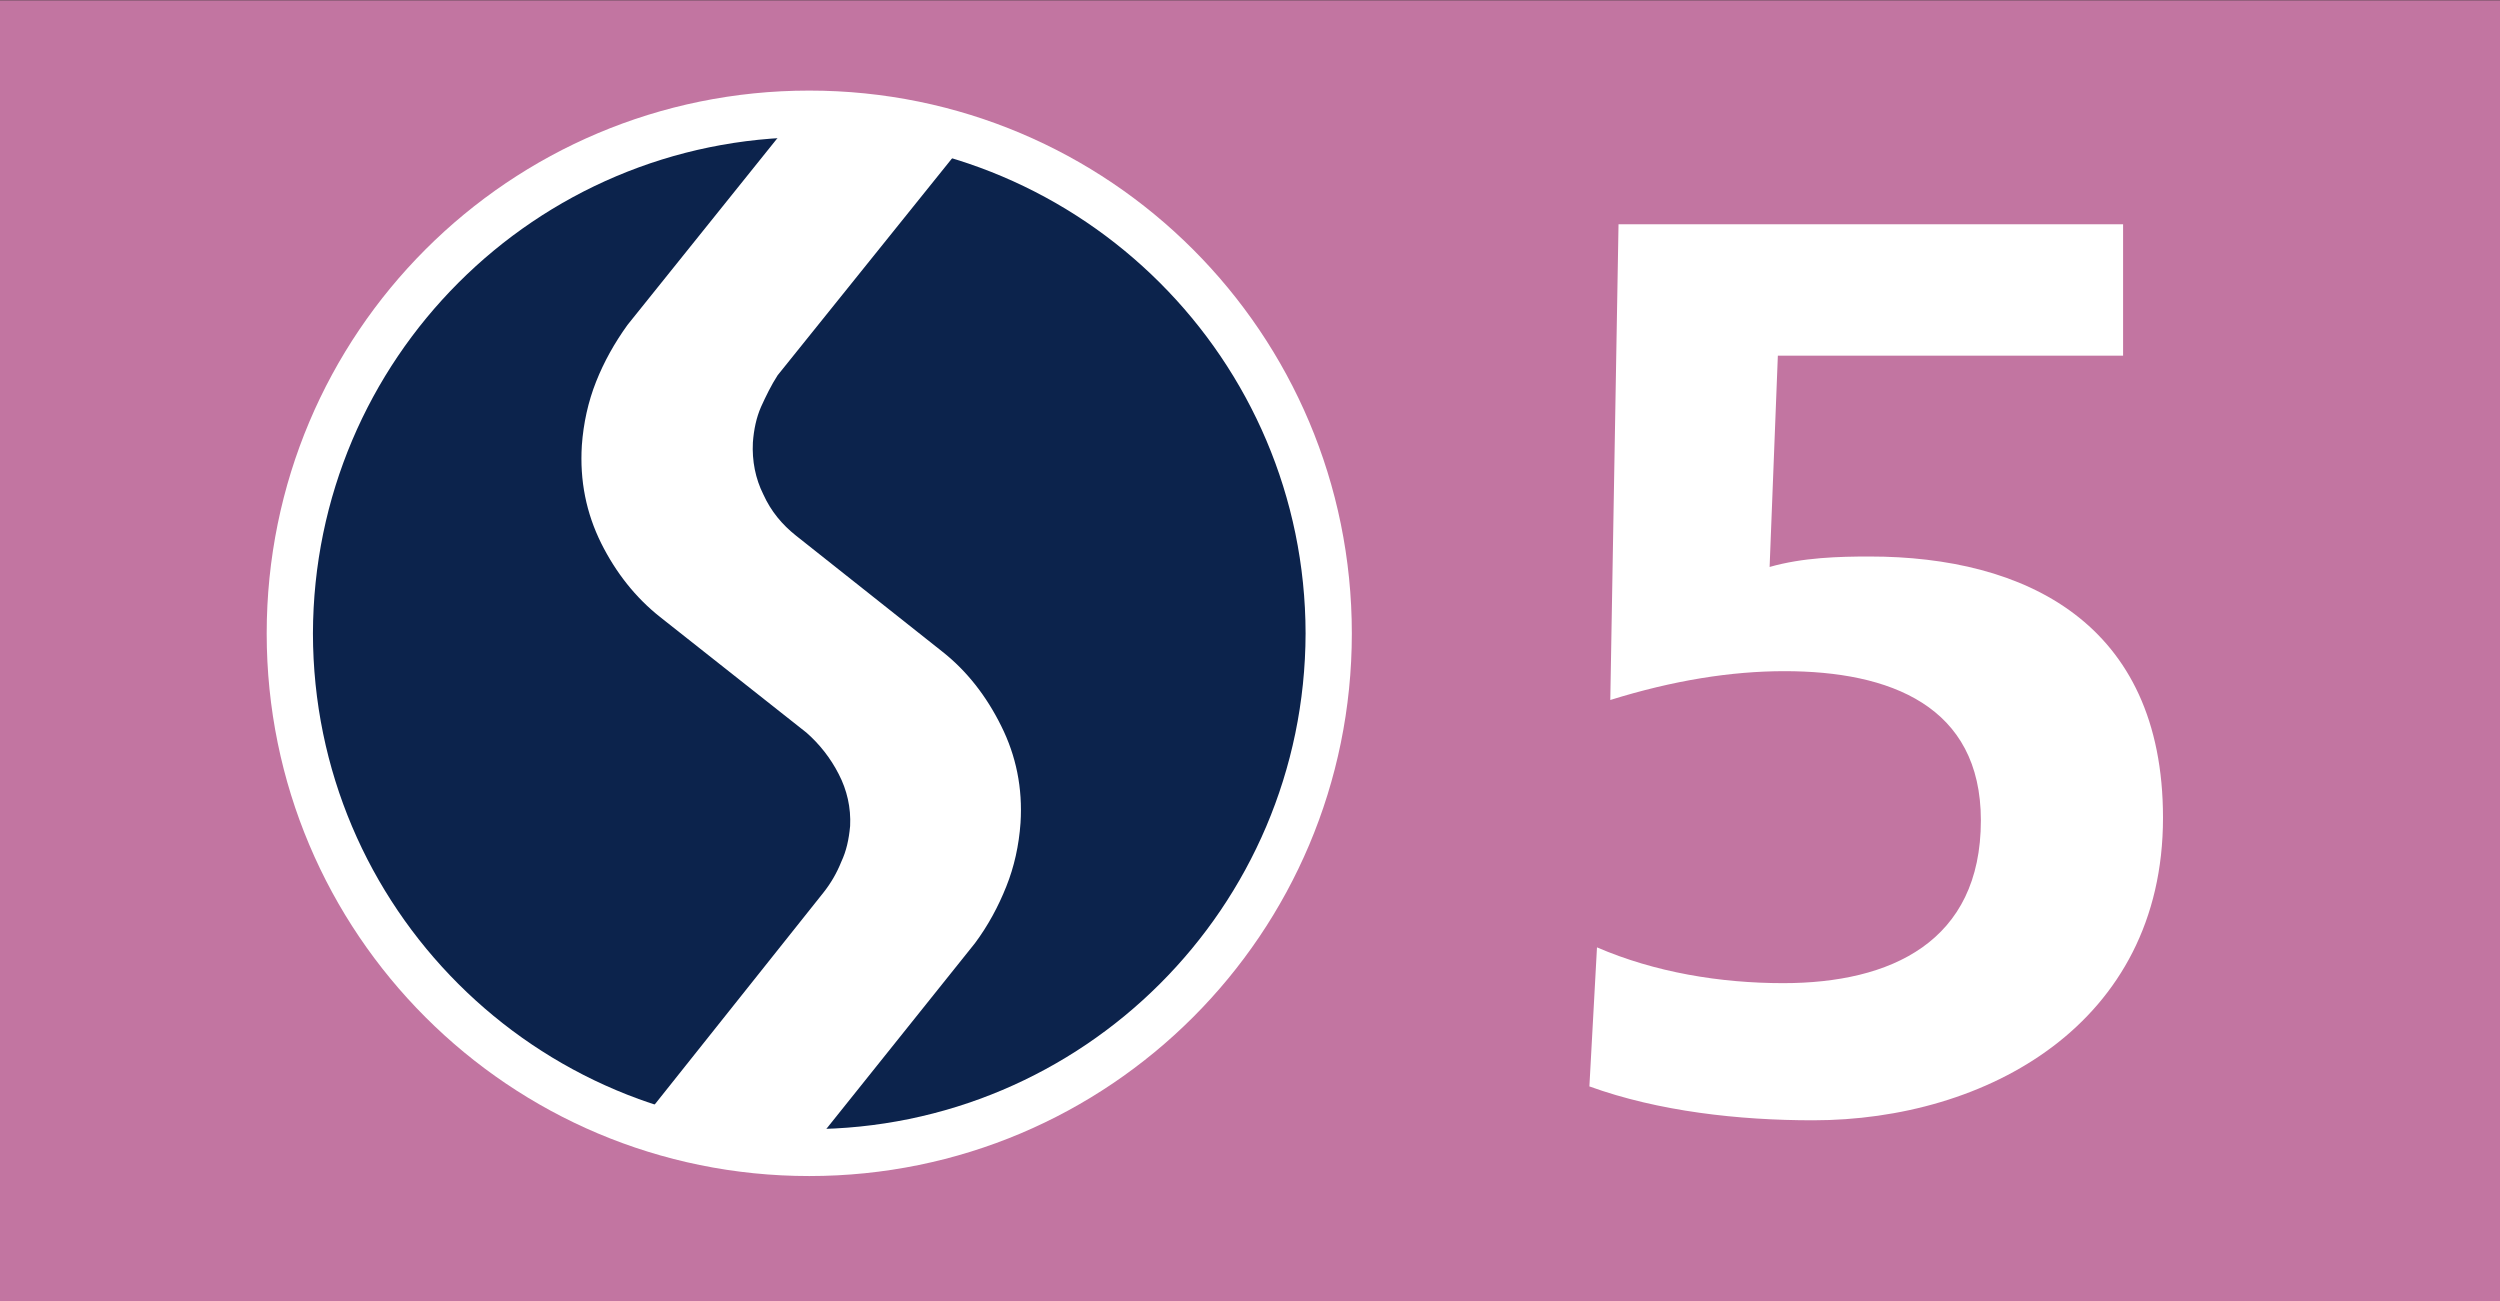
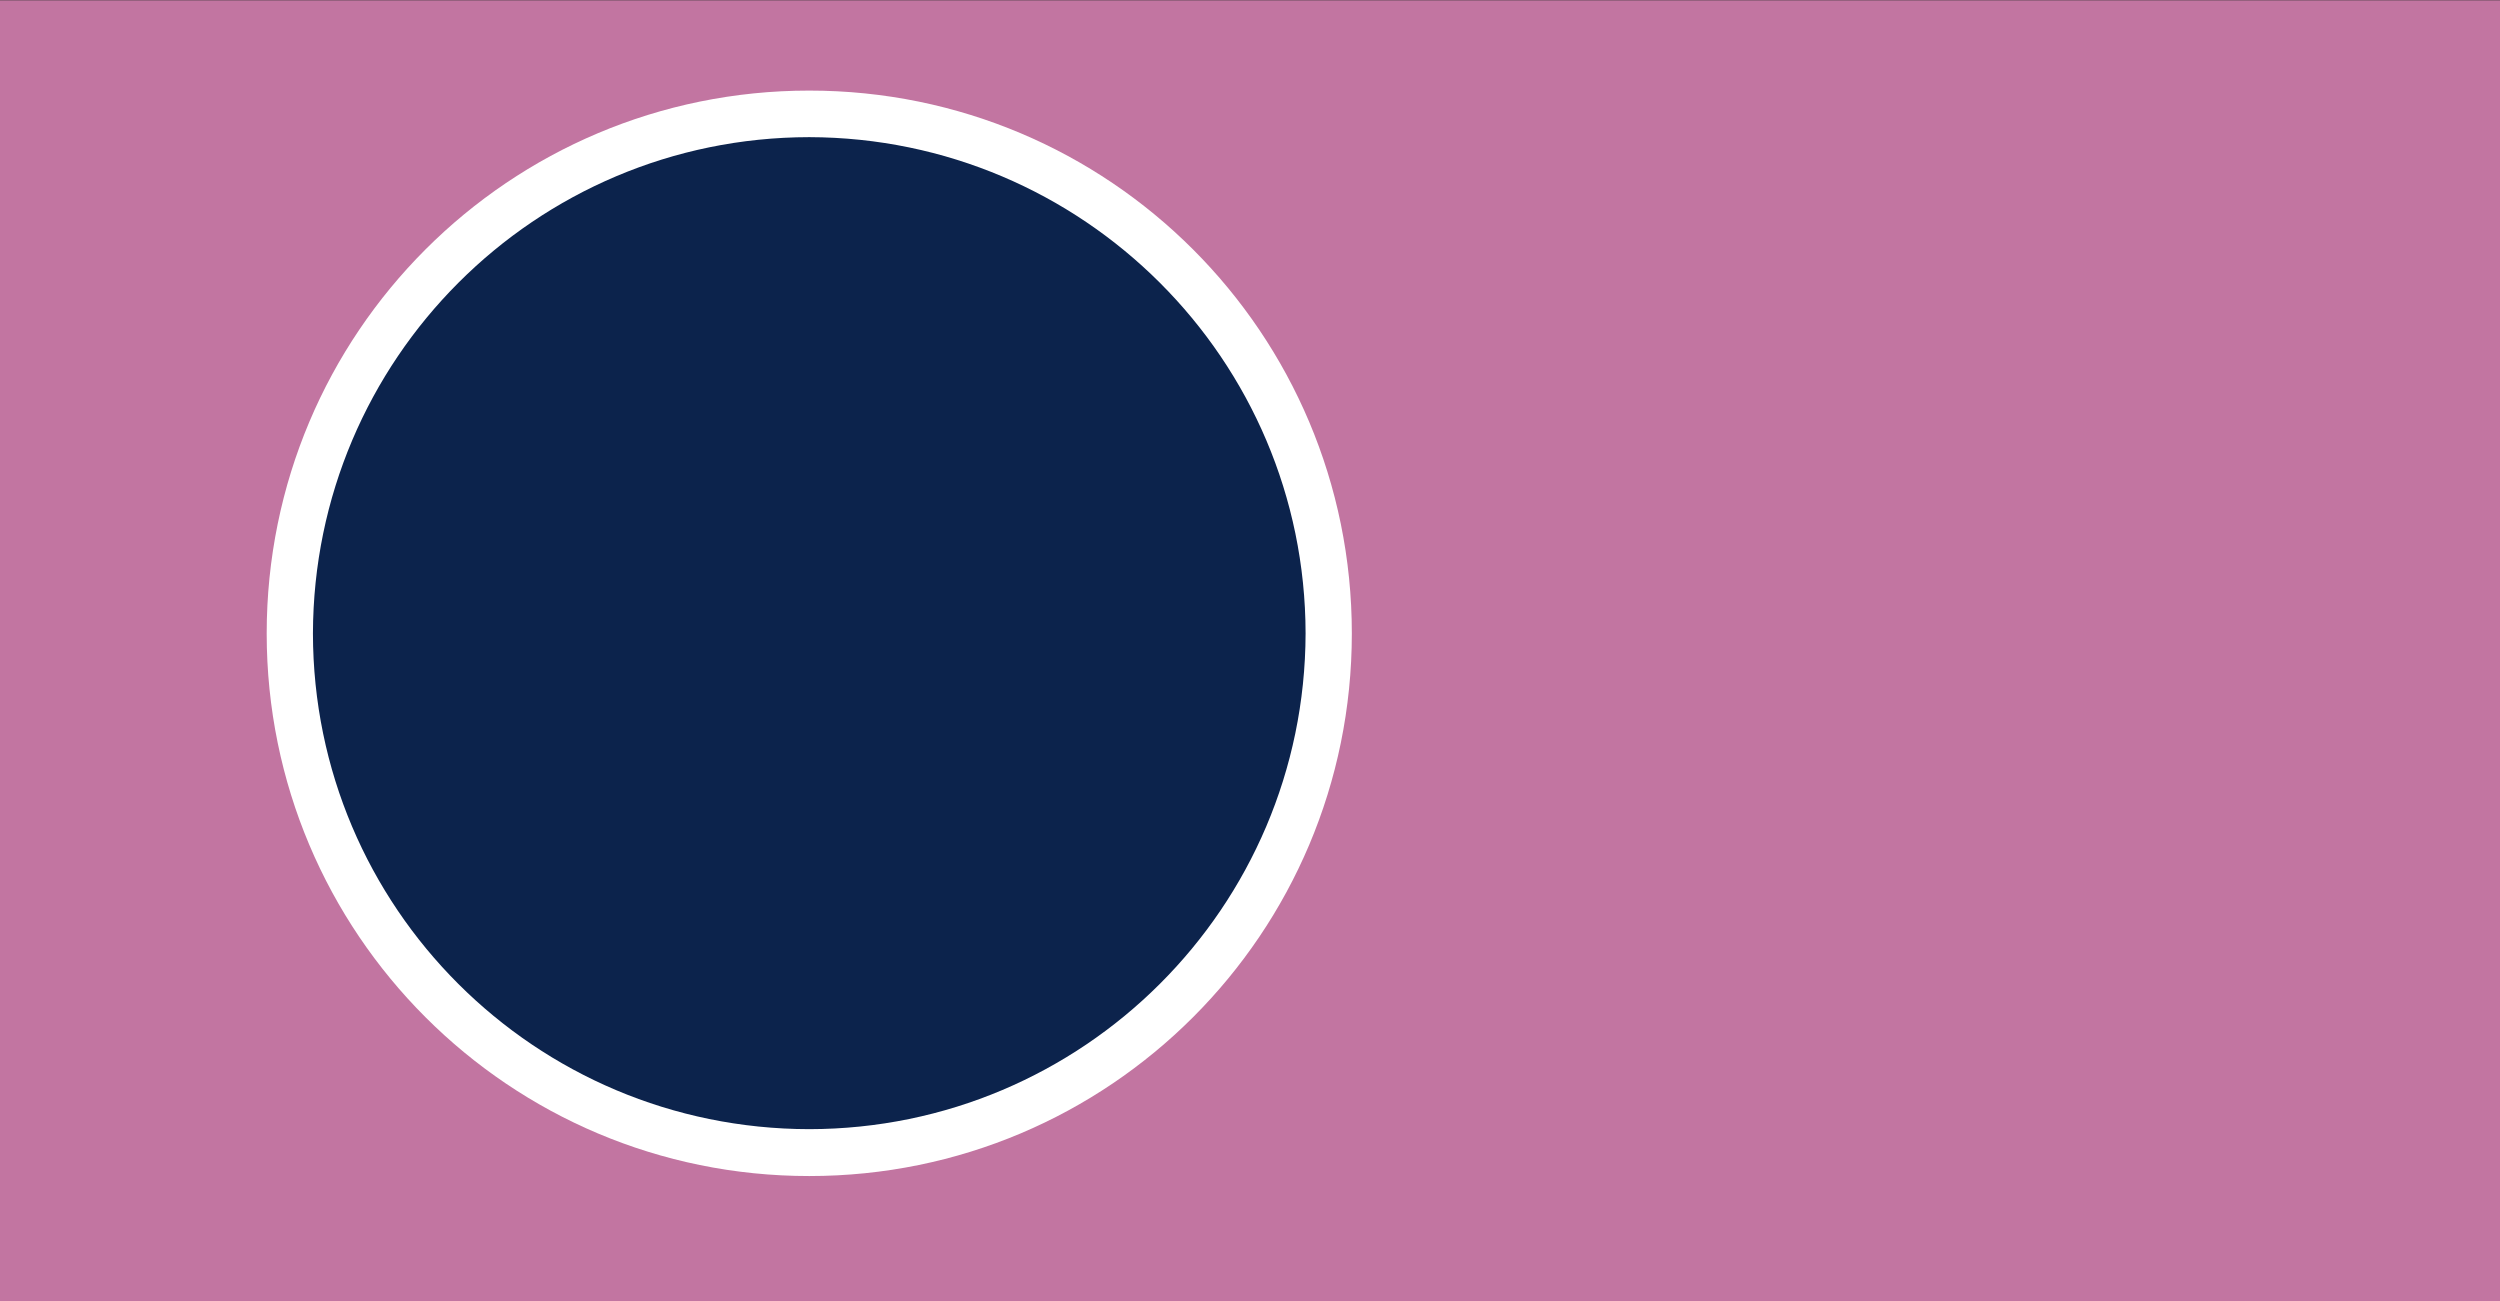
<svg xmlns="http://www.w3.org/2000/svg" xmlns:ns1="http://sodipodi.sourceforge.net/DTD/sodipodi-0.dtd" xmlns:ns2="http://www.inkscape.org/namespaces/inkscape" ns1:docname="S5 Tirol.svg" ns2:version="1.0 (4035a4fb49, 2020-05-01)" id="svg6813" version="1.1" viewBox="0 0 7.893 4.109" height="4.109mm" width="7.893mm">
  <rect x="0" y="0" width="7.893" height="4.109" fill="#333333" stroke="none" />
  <defs id="defs6807" />
  <ns1:namedview ns2:window-maximized="1" ns2:window-y="-8" ns2:window-x="-8" ns2:window-height="1017" ns2:window-width="1920" showgrid="false" ns2:document-rotation="0" ns2:current-layer="layer1" ns2:document-units="mm" ns2:cy="25.398522" ns2:cx="34.117308" ns2:zoom="1.979899" ns2:pageshadow="2" ns2:pageopacity="0.0" borderopacity="1.0" bordercolor="#666666" pagecolor="#ffffff" id="base" />
  <g transform="translate(-119.274,-122.677)" id="layer1" ns2:groupmode="layer" ns2:label="Ebene 1">
    <path id="path979" d="m 127.167,126.787 h -7.893 v -4.109 h 7.893 z m 0,0" style="fill:#c275a1;fill-opacity:1;fill-rule:nonzero;stroke:none;stroke-width:0.353" />
-     <path id="path981" d="m 124.316,125.668 c 0.183,0.079 0.389,0.113 0.588,0.113 0.339,0 0.624,-0.13 0.624,-0.514 0,-0.362 -0.288,-0.471 -0.62,-0.471 -0.168,0 -0.351,0.029 -0.55,0.091 l 0.026,-1.502 h 1.593 v 0.415 h -1.09 l -0.026,0.667 c 0.105,-0.03 0.219,-0.033 0.316,-0.033 0.488,0 0.926,0.208 0.926,0.825 0,0.652 -0.559,0.955 -1.105,0.955 -0.234,0 -0.488,-0.028 -0.706,-0.107 z m 0,0" style="fill:#ffffff;fill-opacity:1;fill-rule:nonzero;stroke:none;stroke-width:0.353" />
    <path id="path983" d="m 120.116,124.677 c 0,-0.948 0.766,-1.714 1.713,-1.714 0.947,0 1.713,0.766 1.713,1.714 0,0.947 -0.766,1.713 -1.713,1.713 -0.947,0 -1.713,-0.766 -1.713,-1.713" style="fill:#ffffff;fill-opacity:1;fill-rule:nonzero;stroke:none;stroke-width:0.353" />
    <path id="path985" d="m 120.262,124.677 c 0.001,0.865 0.701,1.564 1.567,1.565 0.864,-10e-4 1.565,-0.7 1.567,-1.565 -0.001,-0.865 -0.703,-1.565 -1.567,-1.567 -0.865,10e-4 -1.565,0.701 -1.567,1.567" style="fill:#0c234c;fill-opacity:1;fill-rule:nonzero;stroke:none;stroke-width:0.353" />
-     <path id="path987" d="m 122.325,123.123 -0.537,-0.084 -0.533,0.664 c -0.041,0.057 -0.074,0.116 -0.099,0.179 -0.025,0.063 -0.04,0.131 -0.045,0.201 -0.007,0.112 0.014,0.214 0.061,0.309 0.047,0.094 0.109,0.172 0.186,0.233 l 0.462,0.365 c 0.041,0.036 0.076,0.08 0.102,0.131 0.026,0.05 0.039,0.106 0.036,0.164 -0.004,0.043 -0.012,0.079 -0.028,0.113 -0.014,0.035 -0.033,0.068 -0.057,0.098 l -0.59,0.741 0.536,0.084 0.533,-0.666 c 0.041,-0.055 0.074,-0.116 0.099,-0.179 0.025,-0.062 0.04,-0.13 0.045,-0.201 0.007,-0.11 -0.014,-0.212 -0.061,-0.306 -0.047,-0.095 -0.109,-0.174 -0.185,-0.234 l -0.463,-0.367 c -0.044,-0.035 -0.079,-0.077 -0.103,-0.13 -0.025,-0.05 -0.036,-0.106 -0.033,-0.164 0.003,-0.041 0.011,-0.079 0.026,-0.113 0.015,-0.033 0.032,-0.068 0.052,-0.099 l 0.595,-0.74" style="fill:#ffffff;fill-opacity:1;fill-rule:nonzero;stroke:none;stroke-width:0.353" />
  </g>
</svg>